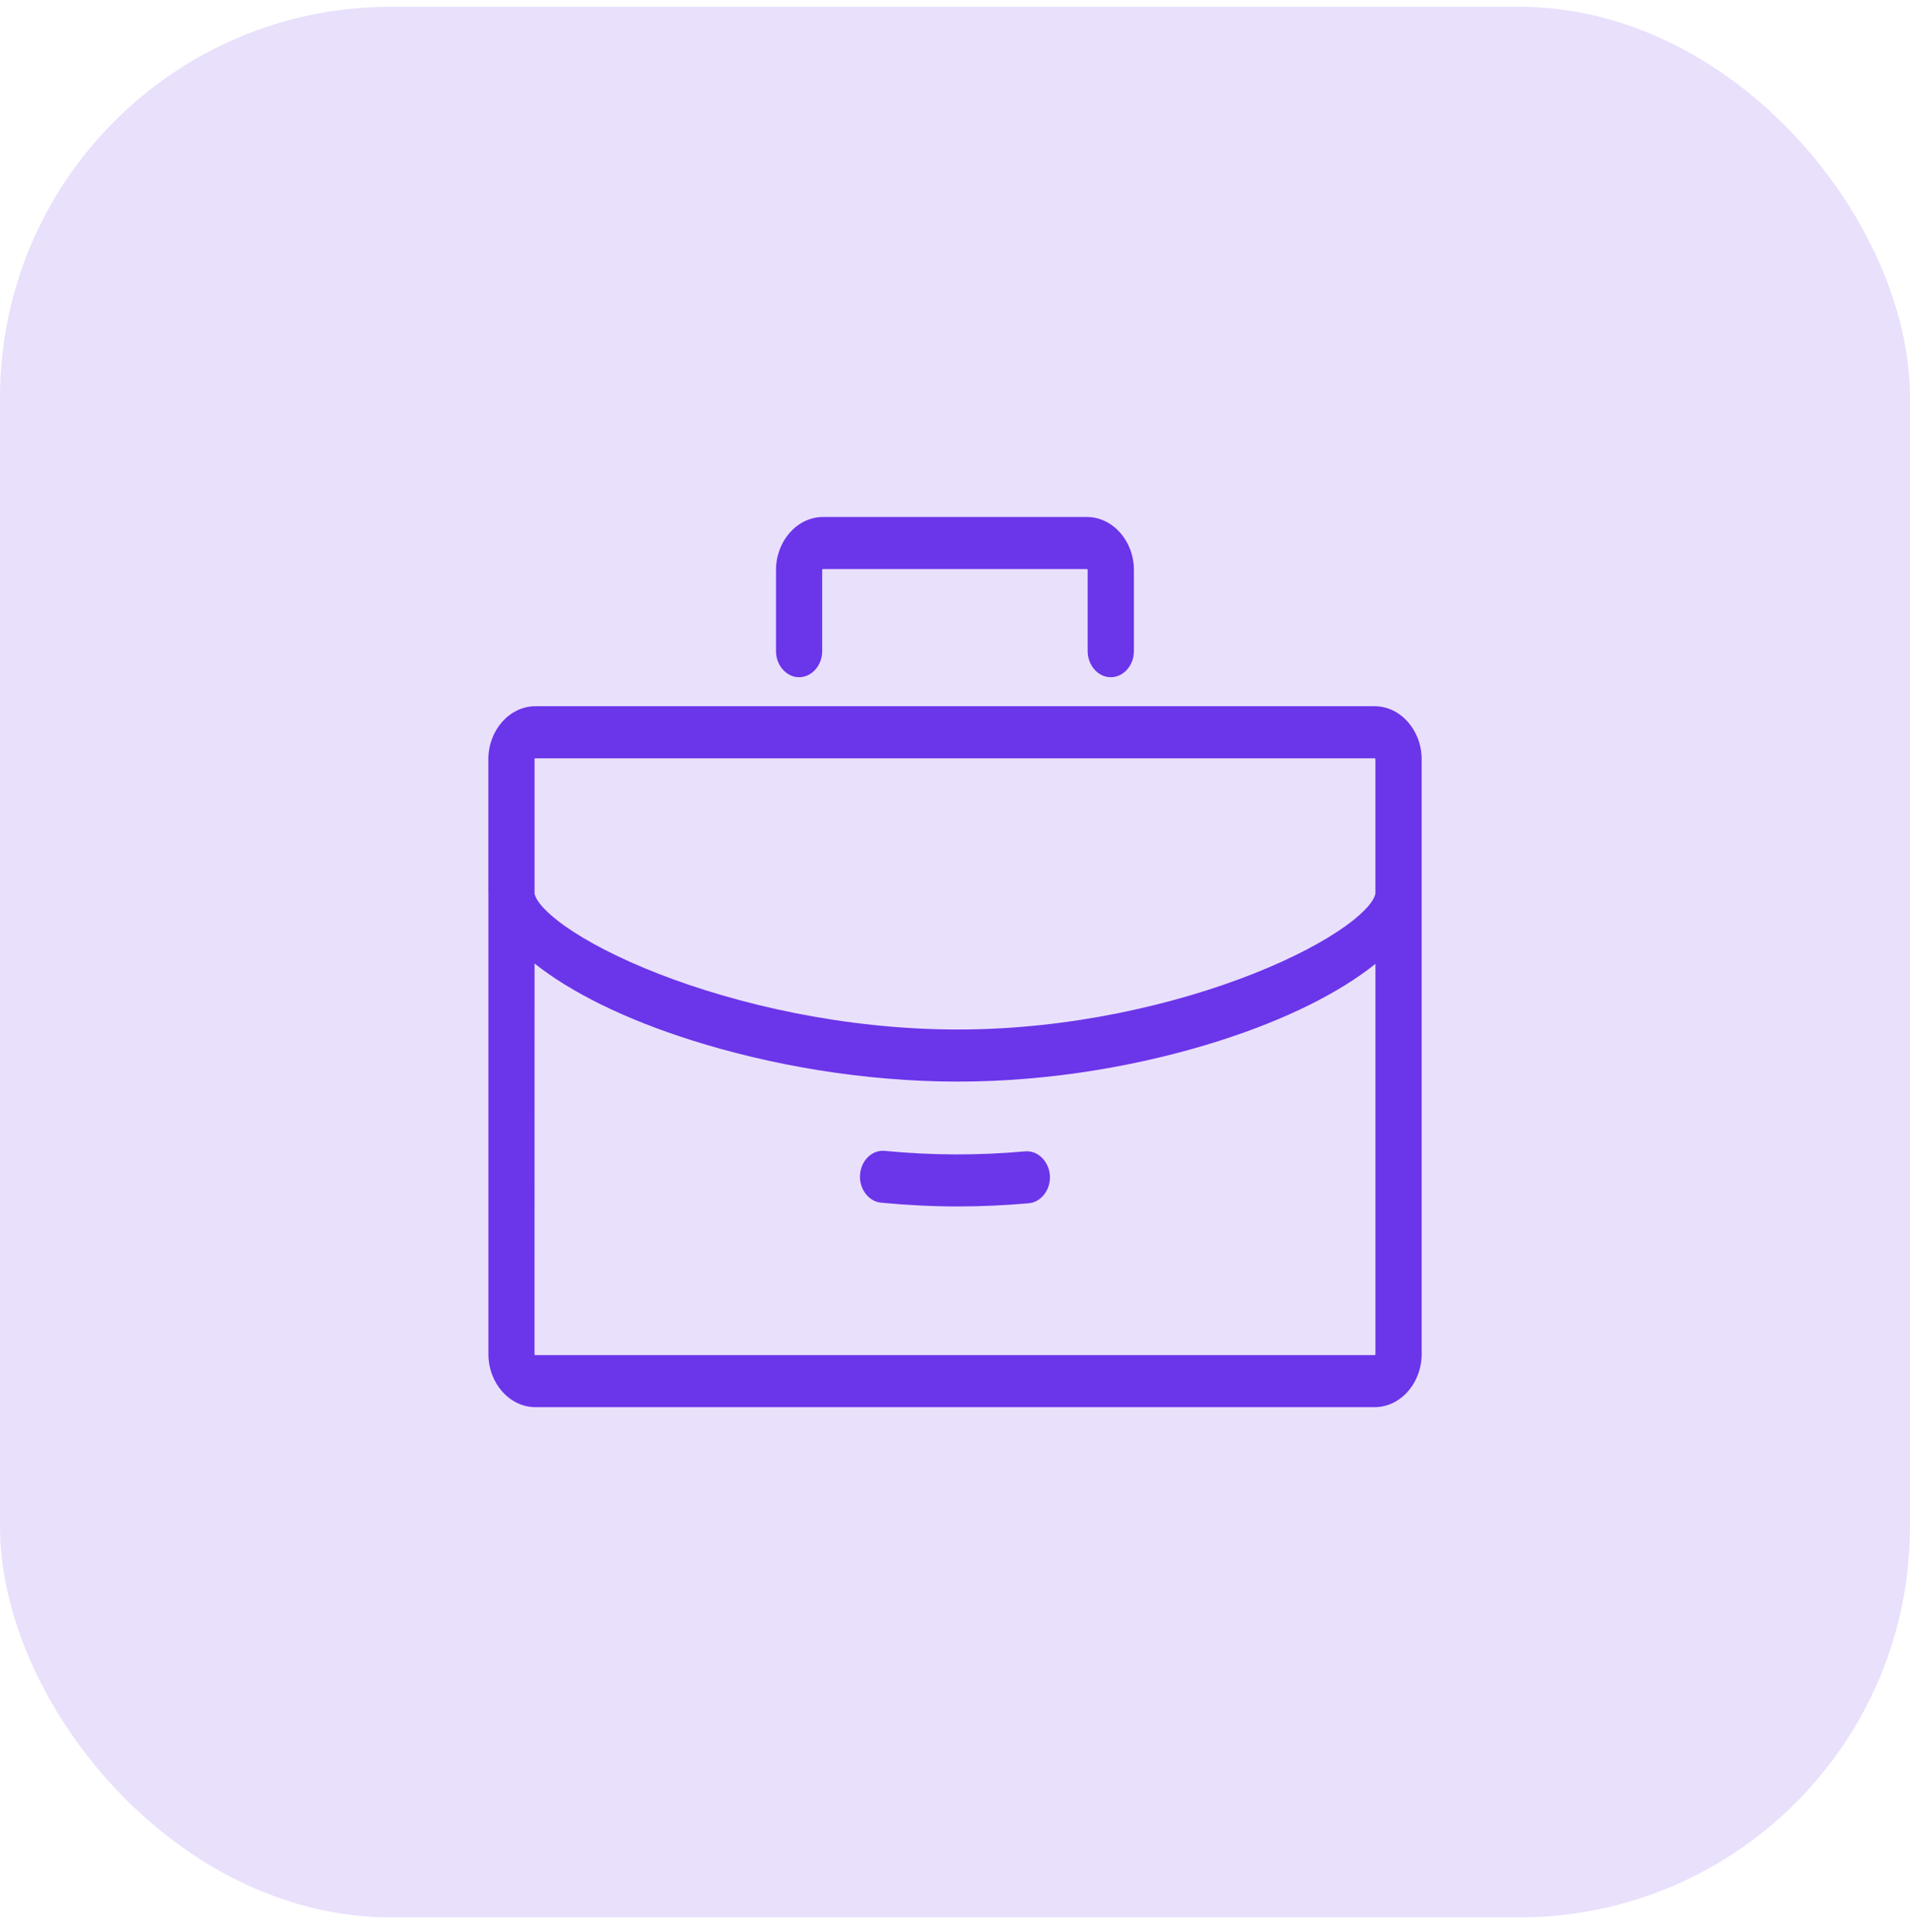
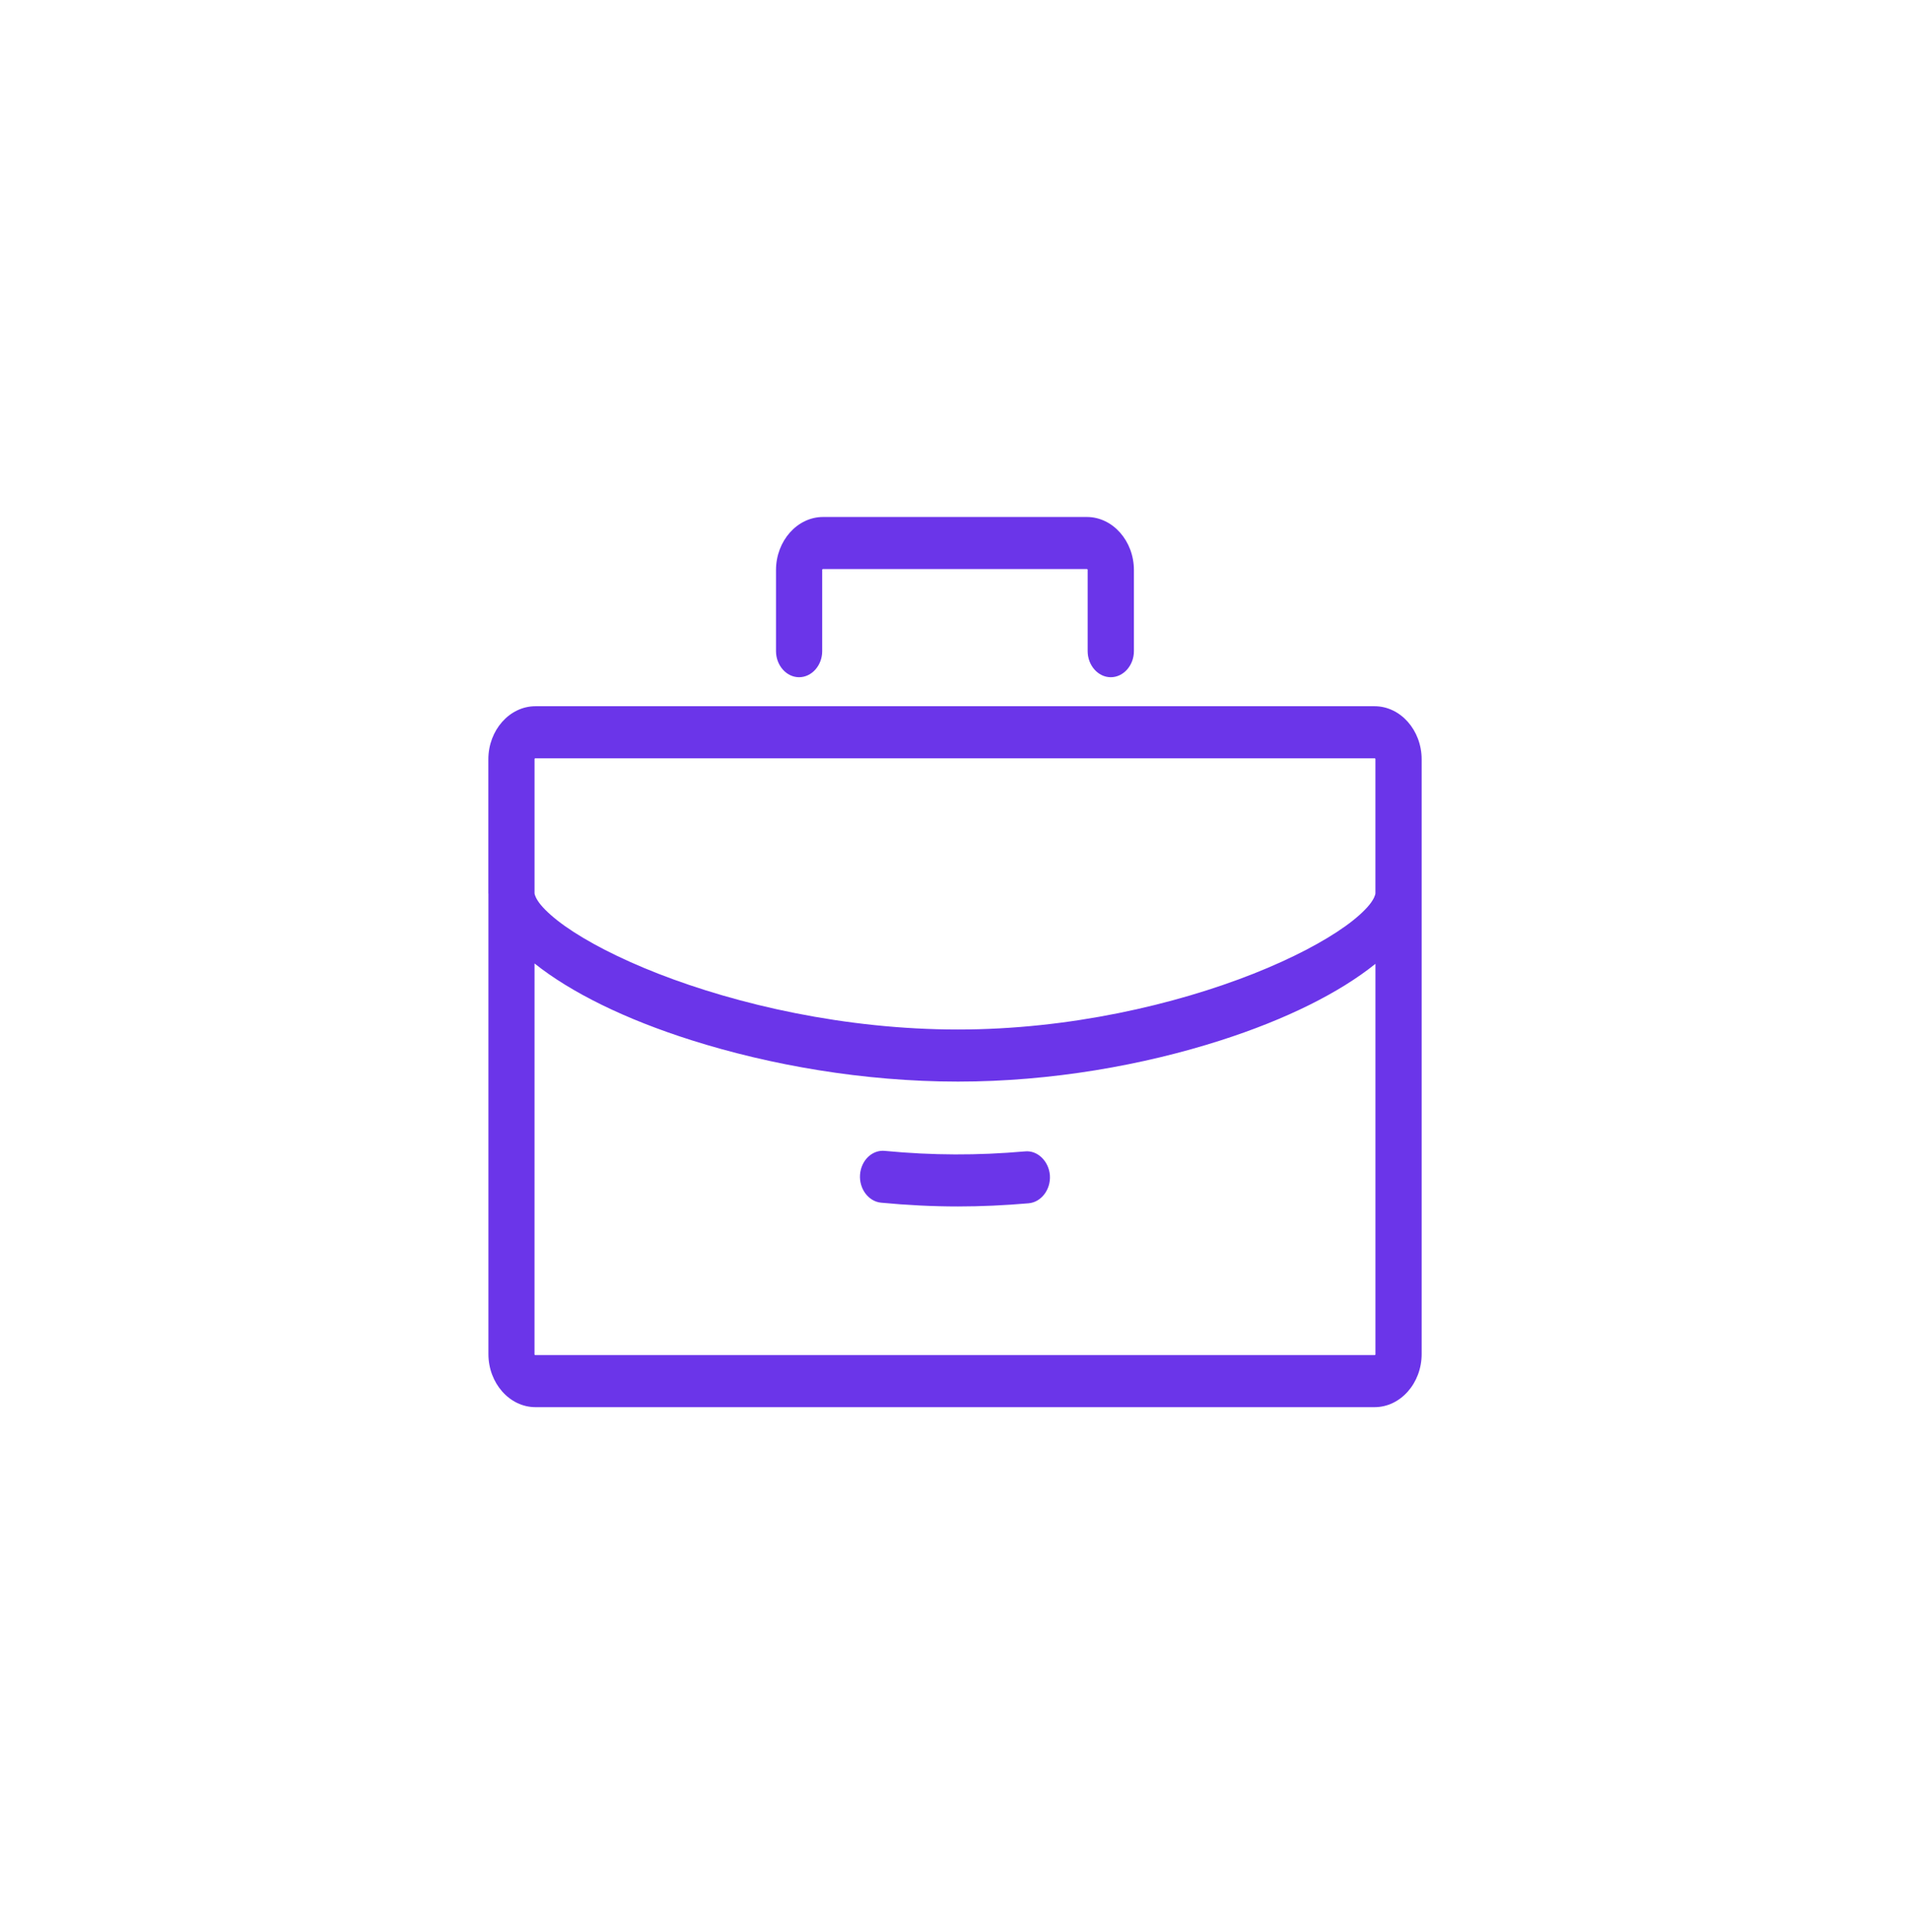
<svg xmlns="http://www.w3.org/2000/svg" width="88" height="89" viewBox="0 0 88 89" fill="none">
-   <rect y="0.312" width="88" height="88" rx="18" fill="#6B35E9" fill-opacity="0.15" />
-   <path d="M37.921 23.812C36.731 23.812 35.753 24.915 35.753 26.256V29.991C35.753 30.646 36.233 31.192 36.816 31.192C37.4 31.192 37.881 30.649 37.881 29.991V26.256C37.881 26.223 37.893 26.21 37.921 26.21H50.072C50.102 26.21 50.112 26.224 50.112 26.256V29.991C50.112 30.646 50.593 31.192 51.175 31.192H51.178C51.761 31.192 52.243 30.647 52.243 29.991V26.256C52.243 24.914 51.265 23.812 50.075 23.812H37.921ZM24.668 32.528C23.478 32.528 22.5 33.63 22.5 34.972V41.147C22.5 41.147 22.503 41.159 22.503 41.162V41.167C22.503 41.169 22.503 41.172 22.503 41.173V62.368C22.503 63.71 23.48 64.812 24.671 64.812H63.332C64.522 64.812 65.5 63.71 65.5 62.368V34.972C65.5 33.63 64.522 32.528 63.332 32.528H63.329H24.668ZM24.668 34.927H63.329C63.359 34.927 63.37 34.94 63.37 34.972V41.147C63.37 41.15 63.37 41.151 63.37 41.153C63.368 41.201 63.313 41.403 63.085 41.682C62.855 41.963 62.482 42.303 61.988 42.657C60.999 43.366 59.535 44.143 57.744 44.851C54.163 46.266 49.273 47.418 44.138 47.418C38.93 47.418 33.97 46.266 30.338 44.851C28.522 44.143 27.036 43.367 26.033 42.657C25.531 42.302 25.151 41.96 24.918 41.679C24.684 41.397 24.628 41.189 24.628 41.147V34.972C24.628 34.939 24.639 34.927 24.668 34.927ZM24.628 44.376C26.301 45.71 28.798 46.943 31.865 47.913C35.47 49.054 39.777 49.817 44.138 49.817C48.438 49.817 52.684 49.059 56.239 47.919C59.258 46.952 61.717 45.722 63.371 44.393V62.368C63.371 62.401 63.36 62.414 63.331 62.414H24.668C24.638 62.414 24.627 62.401 24.627 62.368L24.628 44.376ZM40.78 53.009C40.195 52.944 39.676 53.434 39.625 54.1C39.577 54.751 40.013 55.338 40.593 55.394C41.797 55.509 42.987 55.568 44.136 55.568C45.191 55.568 46.285 55.518 47.391 55.422C47.972 55.372 48.418 54.79 48.372 54.134C48.326 53.497 47.812 52.97 47.221 53.032C45.029 53.224 42.97 53.218 40.783 53.01L40.78 53.009Z" fill="#6B35E9" />
+   <path d="M37.921 23.812C36.731 23.812 35.753 24.915 35.753 26.256V29.991C35.753 30.646 36.233 31.192 36.816 31.192C37.4 31.192 37.881 30.649 37.881 29.991V26.256C37.881 26.223 37.893 26.21 37.921 26.21H50.072C50.102 26.21 50.112 26.224 50.112 26.256V29.991C50.112 30.646 50.593 31.192 51.175 31.192H51.178C51.761 31.192 52.243 30.647 52.243 29.991V26.256C52.243 24.914 51.265 23.812 50.075 23.812H37.921ZM24.668 32.528C23.478 32.528 22.5 33.63 22.5 34.972V41.147C22.5 41.147 22.503 41.159 22.503 41.162V41.167C22.503 41.169 22.503 41.172 22.503 41.173V62.368C22.503 63.71 23.48 64.812 24.671 64.812H63.332C64.522 64.812 65.5 63.71 65.5 62.368V34.972C65.5 33.63 64.522 32.528 63.332 32.528H63.329H24.668ZM24.668 34.927H63.329C63.359 34.927 63.37 34.94 63.37 34.972C63.37 41.15 63.37 41.151 63.37 41.153C63.368 41.201 63.313 41.403 63.085 41.682C62.855 41.963 62.482 42.303 61.988 42.657C60.999 43.366 59.535 44.143 57.744 44.851C54.163 46.266 49.273 47.418 44.138 47.418C38.93 47.418 33.97 46.266 30.338 44.851C28.522 44.143 27.036 43.367 26.033 42.657C25.531 42.302 25.151 41.96 24.918 41.679C24.684 41.397 24.628 41.189 24.628 41.147V34.972C24.628 34.939 24.639 34.927 24.668 34.927ZM24.628 44.376C26.301 45.71 28.798 46.943 31.865 47.913C35.47 49.054 39.777 49.817 44.138 49.817C48.438 49.817 52.684 49.059 56.239 47.919C59.258 46.952 61.717 45.722 63.371 44.393V62.368C63.371 62.401 63.36 62.414 63.331 62.414H24.668C24.638 62.414 24.627 62.401 24.627 62.368L24.628 44.376ZM40.78 53.009C40.195 52.944 39.676 53.434 39.625 54.1C39.577 54.751 40.013 55.338 40.593 55.394C41.797 55.509 42.987 55.568 44.136 55.568C45.191 55.568 46.285 55.518 47.391 55.422C47.972 55.372 48.418 54.79 48.372 54.134C48.326 53.497 47.812 52.97 47.221 53.032C45.029 53.224 42.97 53.218 40.783 53.01L40.78 53.009Z" fill="#6B35E9" />
</svg>